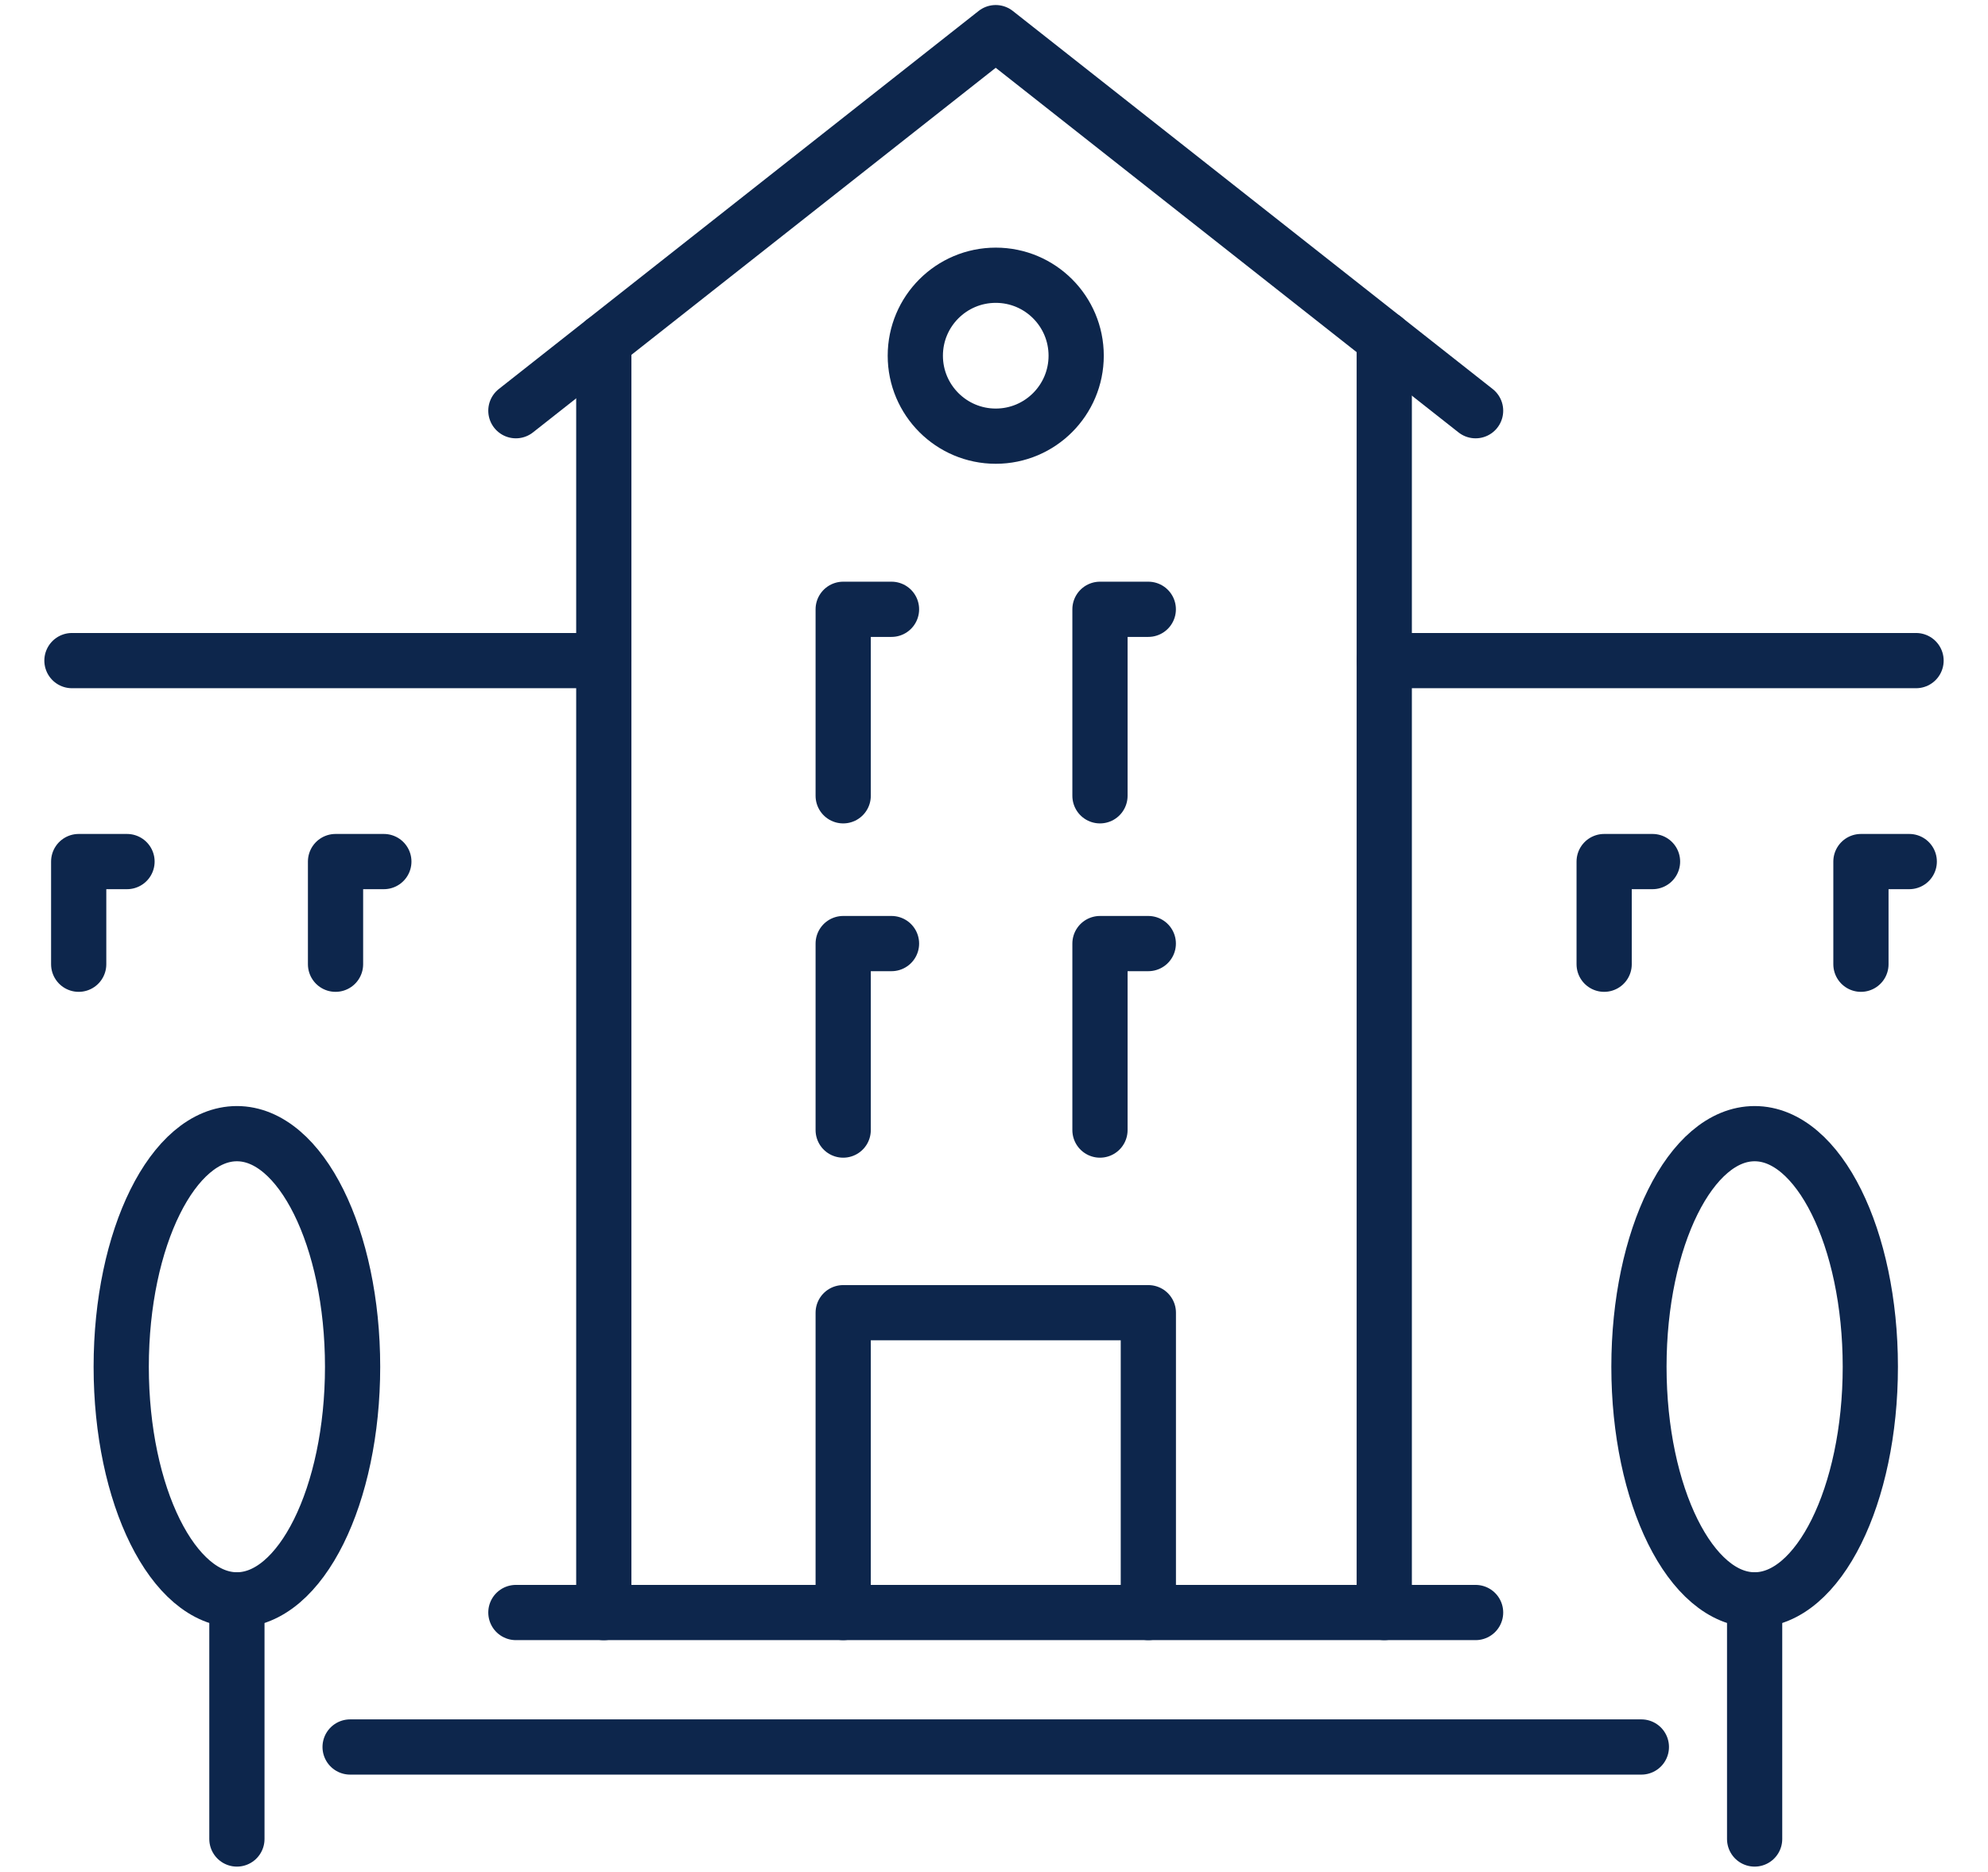
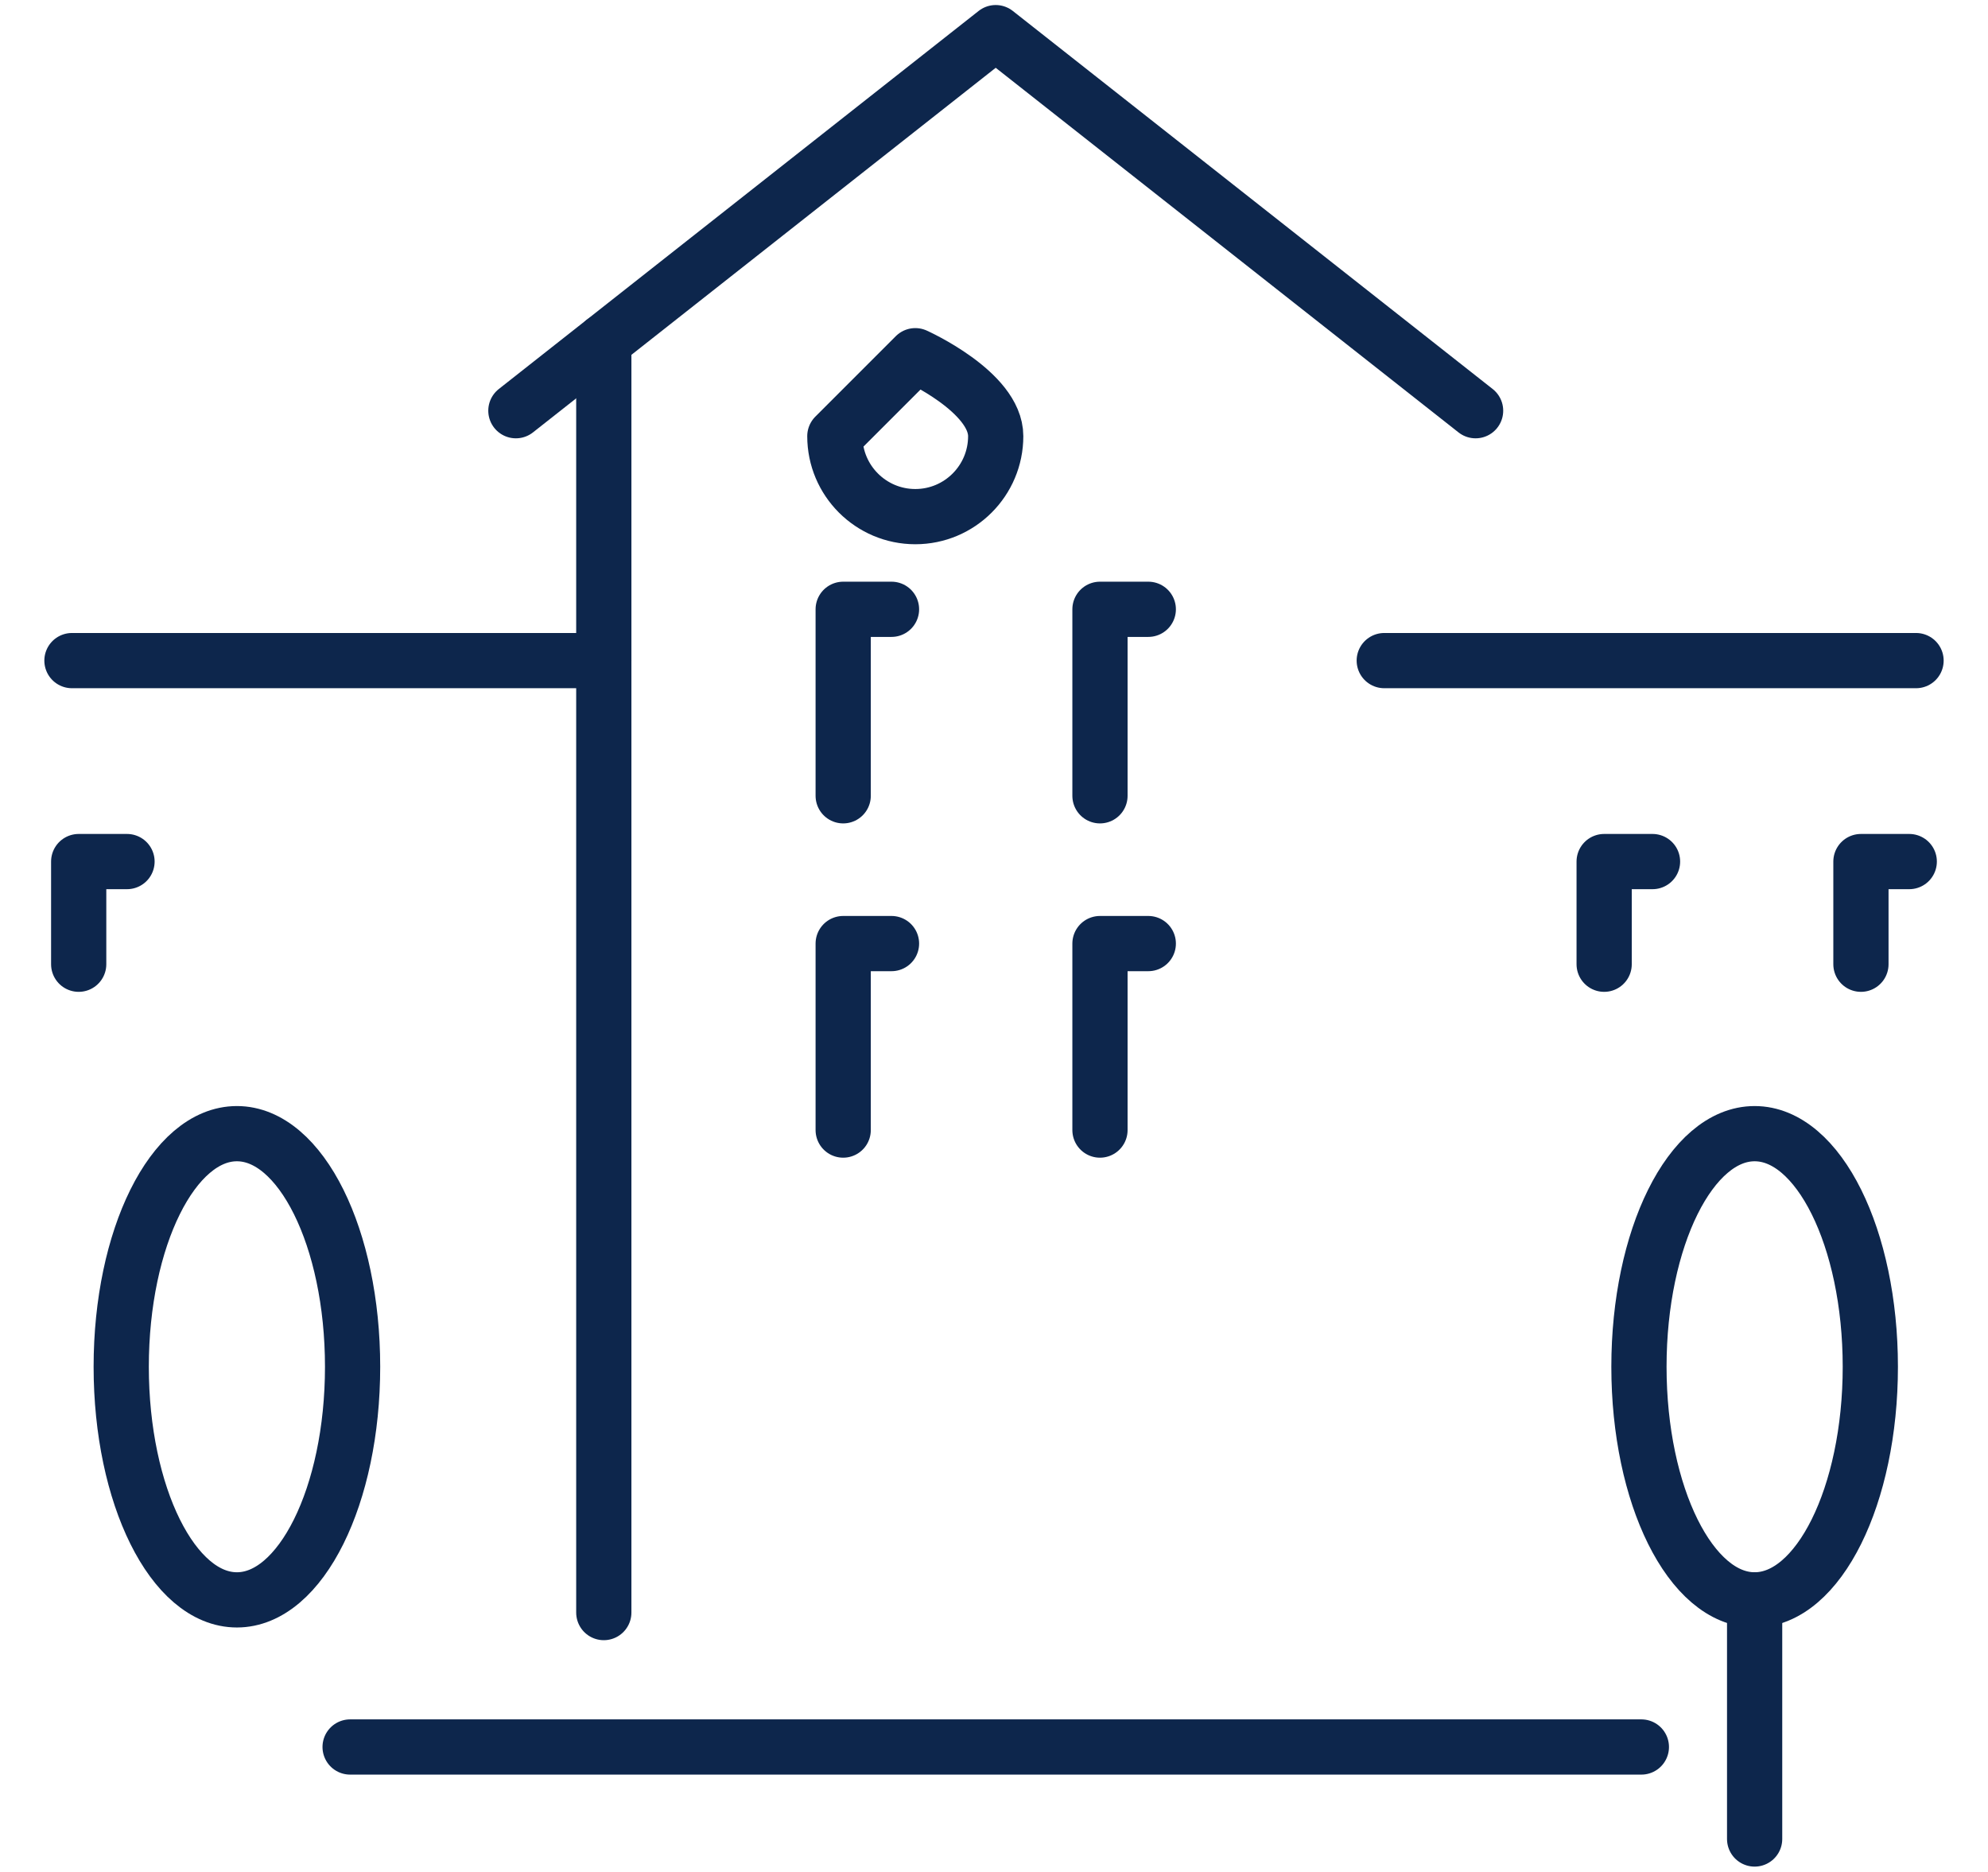
<svg xmlns="http://www.w3.org/2000/svg" id="_レイヤー_1" viewBox="0 0 36 33.891">
  <defs>
    <style>.cls-1{fill:none;stroke:#0d264c;stroke-linecap:round;stroke-linejoin:round;}</style>
  </defs>
  <polyline class="cls-1" points="9.342 7.437 18.031 .591 26.721 7.437" />
  <line class="cls-1" x1="10.934" y1="6.184" x2="10.934" y2="29.2" />
-   <line class="cls-1" x1="25.067" y1="6.133" x2="25.067" y2="29.199" />
  <polyline class="cls-1" points="15.269 14.41 15.269 11.033 16.144 11.033" />
  <polyline class="cls-1" points="19.919 14.41 19.919 11.033 20.794 11.033" />
  <polyline class="cls-1" points="15.269 20.463 15.269 17.086 16.144 17.086" />
  <polyline class="cls-1" points="19.919 20.463 19.919 17.086 20.794 17.086" />
  <polyline class="cls-1" points="29.049 17.46 29.049 15.601 29.925 15.601" />
  <polyline class="cls-1" points="33.699 17.46 33.699 15.601 34.574 15.601" />
-   <polyline class="cls-1" points="20.795 29.199 20.795 23.77 15.269 23.77 15.269 29.199" />
  <line class="cls-1" x1="25.067" y1="11.962" x2="34.697" y2="11.962" />
  <polyline class="cls-1" points="1.425 17.46 1.425 15.601 2.3 15.601" />
-   <polyline class="cls-1" points="6.076 17.46 6.076 15.601 6.951 15.601" />
  <line class="cls-1" x1="10.934" y1="11.962" x2="1.303" y2="11.962" />
-   <line class="cls-1" x1="9.342" y1="29.199" x2="26.721" y2="29.199" />
  <line class="cls-1" x1="6.34" y1="31.634" x2="29.723" y2="31.634" />
  <path class="cls-1" d="M33.869,24.749c0,2.331-.938,4.221-2.095,4.221s-2.095-1.89-2.095-4.221.938-4.221,2.095-4.221,2.095,1.89,2.095,4.221Z" />
  <line class="cls-1" x1="31.774" y1="28.97" x2="31.774" y2="33.3" />
  <path class="cls-1" d="M6.385,24.749c0,2.331-.938,4.221-2.095,4.221s-2.095-1.89-2.095-4.221.938-4.221,2.095-4.221,2.095,1.89,2.095,4.221Z" />
-   <line class="cls-1" x1="4.29" y1="28.97" x2="4.29" y2="33.3" />
-   <path class="cls-1" d="M16.575,6.441c0-.804.652-1.457,1.457-1.457s1.456.653,1.456,1.457-.652,1.457-1.456,1.457-1.457-.653-1.457-1.457Z" />
+   <path class="cls-1" d="M16.575,6.441s1.456.653,1.456,1.457-.652,1.457-1.456,1.457-1.457-.653-1.457-1.457Z" />
</svg>